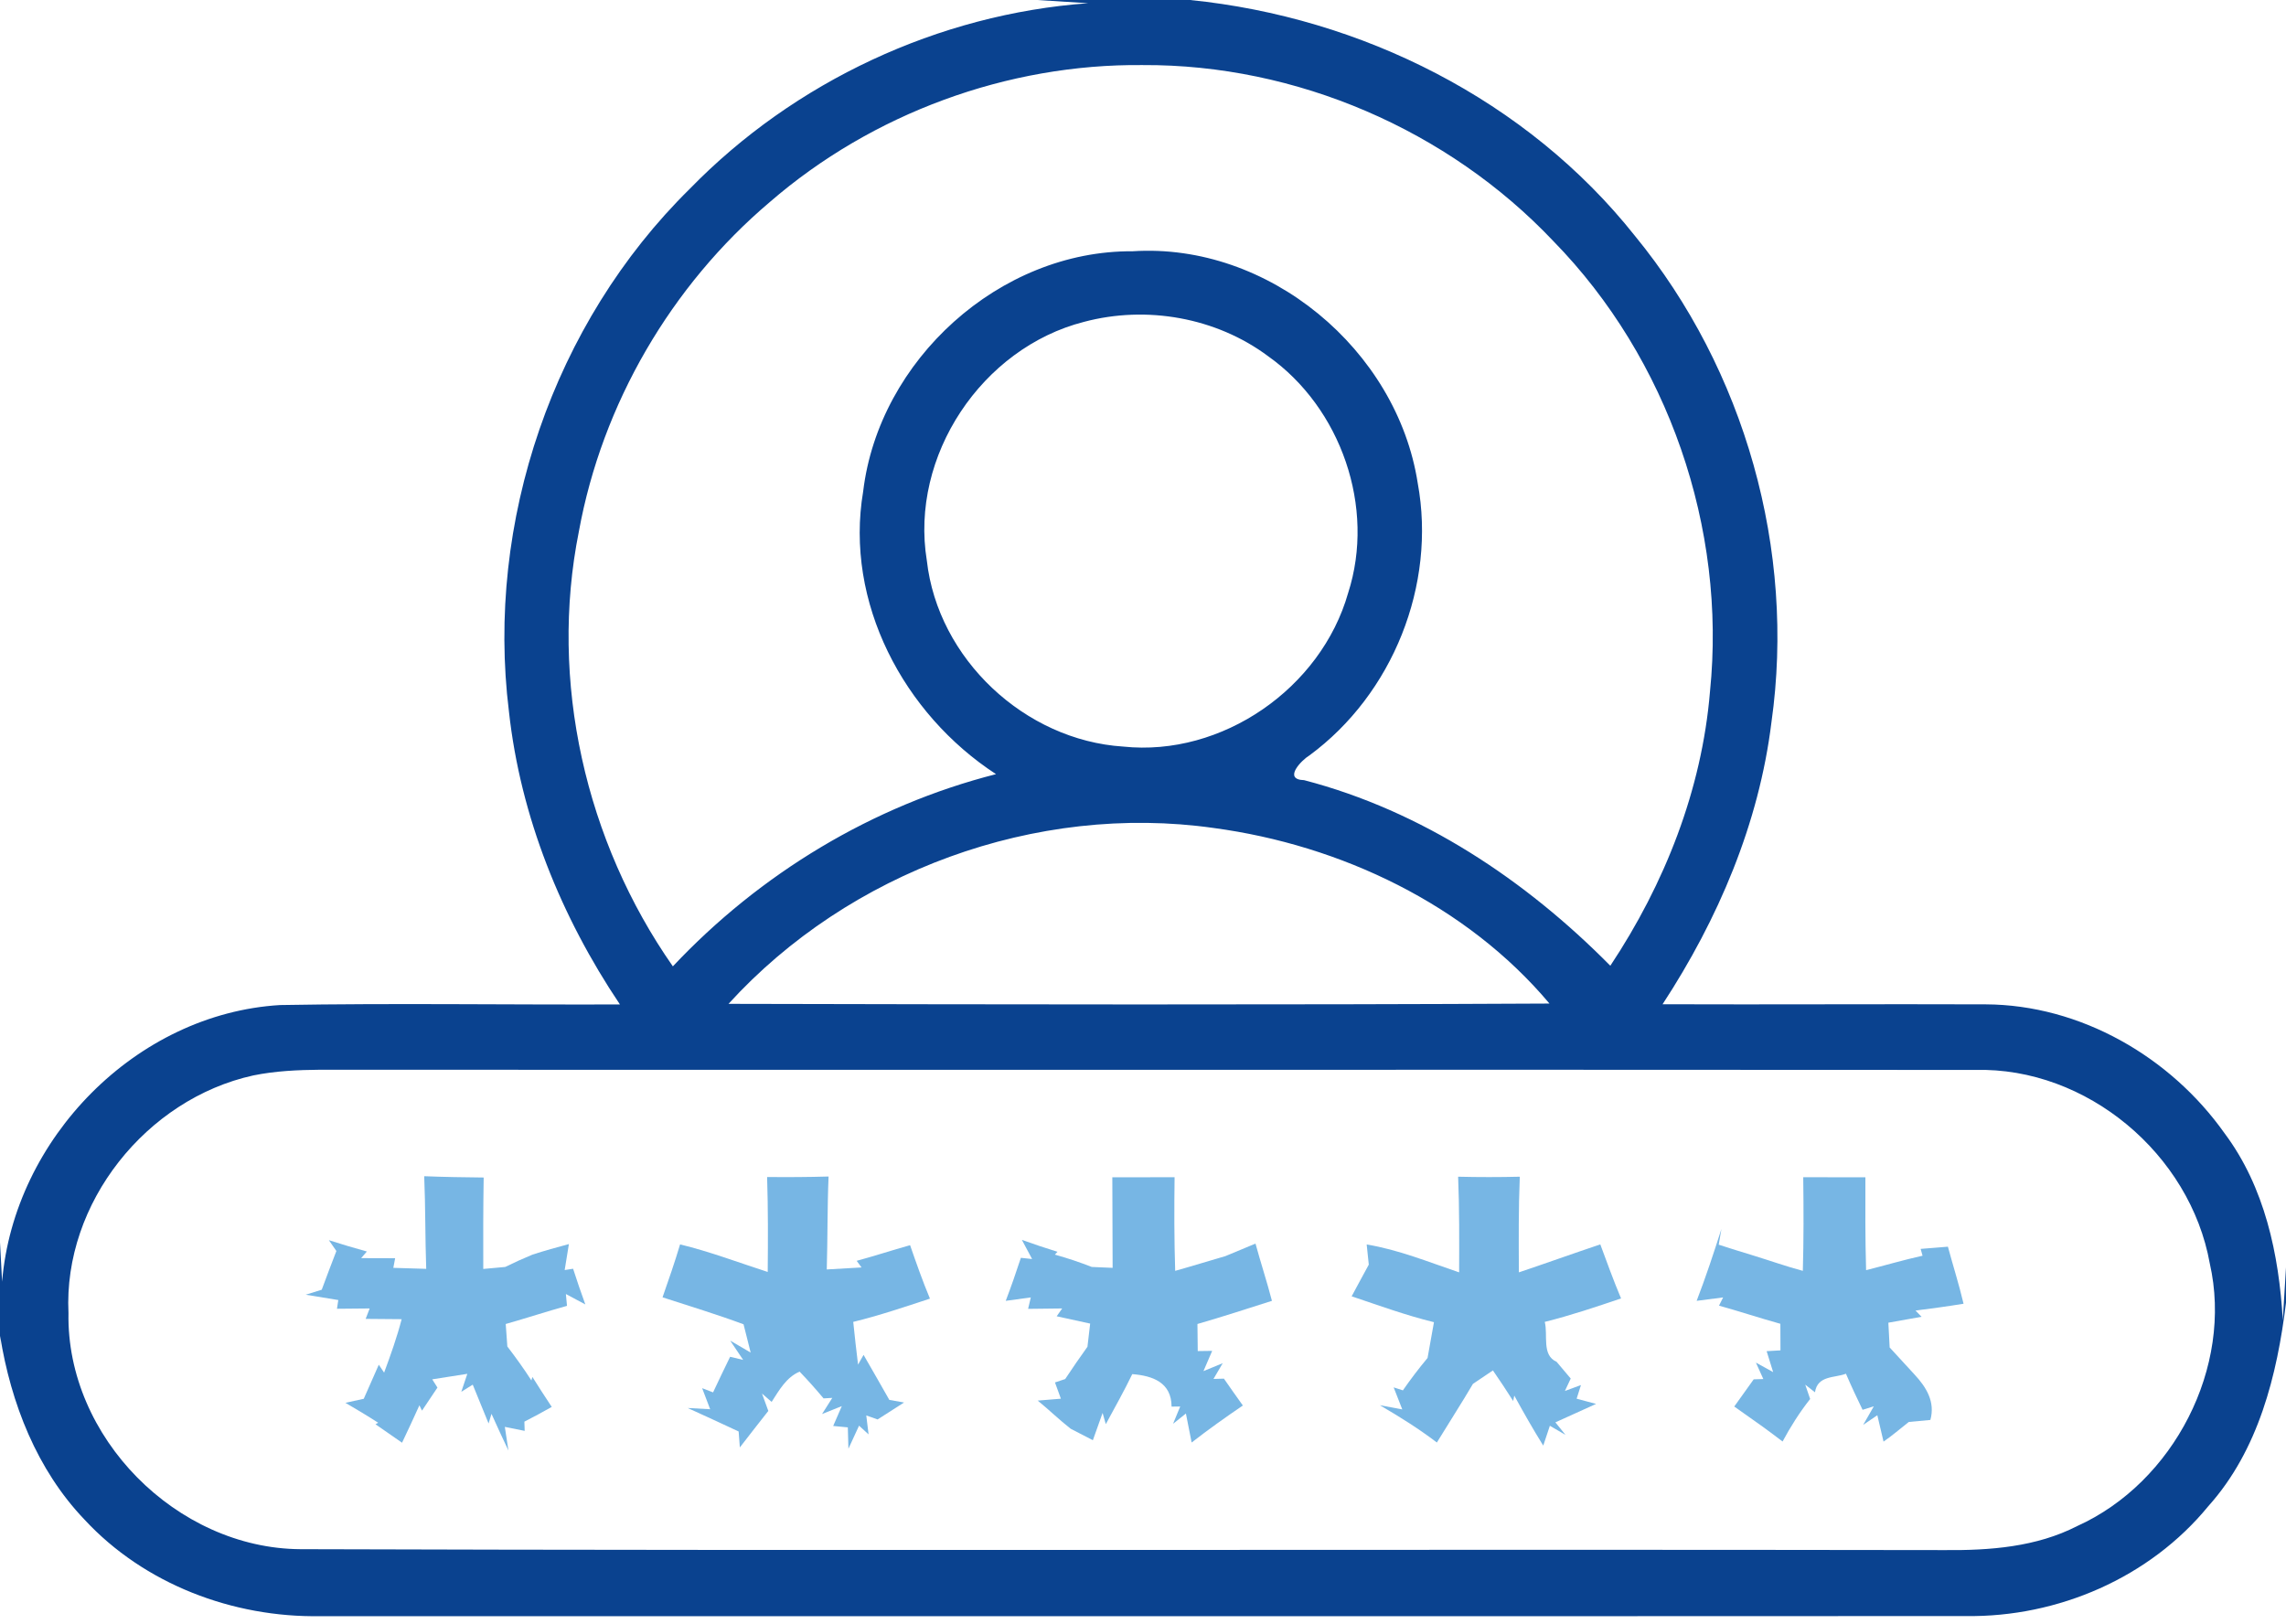
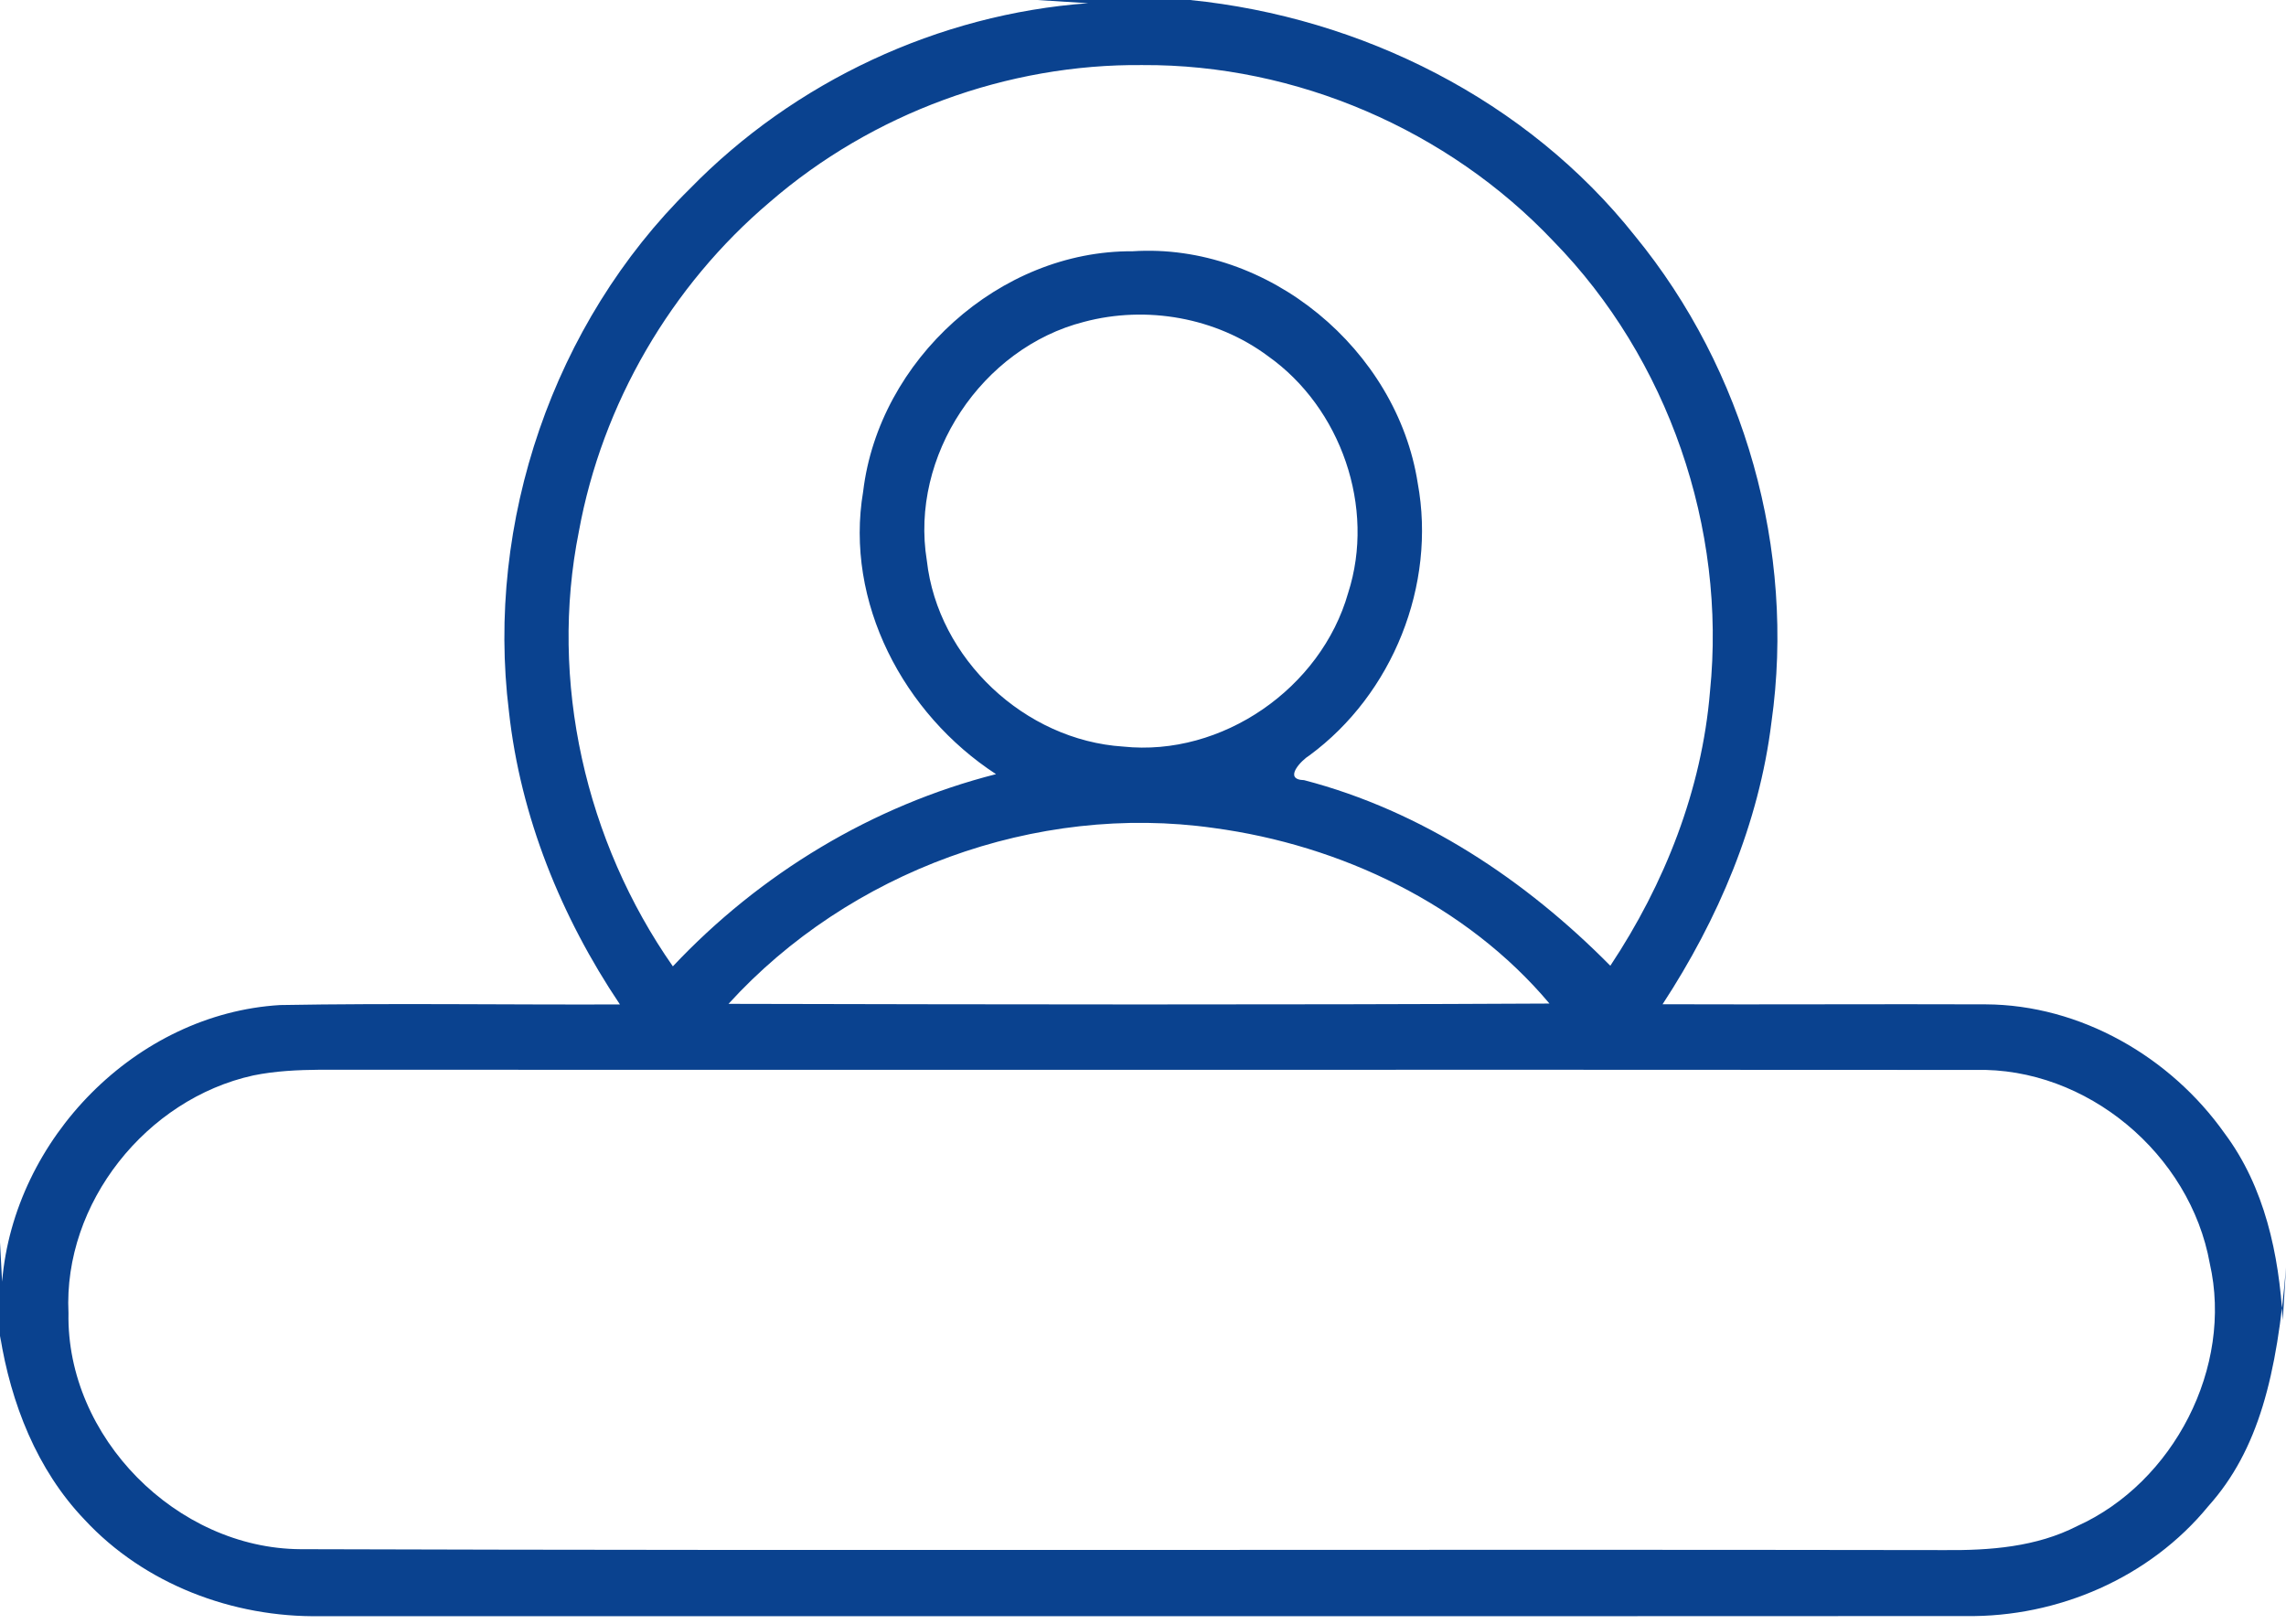
<svg xmlns="http://www.w3.org/2000/svg" width="228pt" height="162pt" viewBox="0 0 228 162">
  <g id="#0a428fff">
-     <path fill="#0a428f" opacity="1.00" d=" M 103.44 0.00 L 118.69 0.00 C 135.78 1.72 152.32 9.98 163.06 23.52 C 174.03 36.89 179.11 54.90 176.68 72.03 C 175.44 82.14 171.36 91.69 165.82 100.16 C 176.56 100.20 187.30 100.13 198.04 100.17 C 207.49 100.21 216.48 105.40 221.88 113.04 C 225.88 118.39 227.30 125.11 227.68 131.67 L 228.00 126.40 L 228.00 129.92 C 227.12 137.15 225.25 144.65 220.26 150.21 C 214.41 157.36 205.25 161.31 196.06 161.18 C 141.36 161.21 86.65 161.18 31.95 161.19 C 23.23 161.34 14.39 158.00 8.42 151.55 C 3.67 146.58 1.09 139.95 0.01 133.24 L 0.00 136.22 L 0.00 123.91 L 0.21 127.83 C 1.39 113.57 13.56 101.10 27.93 100.24 C 39.23 100.04 50.53 100.22 61.83 100.18 C 55.97 91.45 51.91 81.46 50.76 70.96 C 48.42 52.06 55.20 32.22 68.79 18.84 C 79.22 8.13 93.61 1.40 108.53 0.32 L 103.44 0.00 M 76.78 20.15 C 66.93 28.49 60.06 40.28 57.74 52.98 C 54.74 67.93 58.40 83.93 67.11 96.38 C 75.81 87.13 87.01 80.35 99.34 77.21 C 90.13 71.21 84.22 60.07 86.09 49.01 C 87.66 35.91 99.70 24.97 112.97 25.06 C 126.51 24.18 139.33 34.87 141.40 48.18 C 143.27 58.33 138.91 69.23 130.60 75.34 C 129.84 75.79 127.90 77.75 130.07 77.81 C 141.81 80.87 152.15 87.76 160.61 96.32 C 166.03 88.16 169.74 78.77 170.55 68.97 C 172.21 52.67 166.39 35.76 154.92 24.04 C 144.43 12.95 129.26 6.41 113.98 6.49 C 100.48 6.35 86.99 11.31 76.78 20.15 M 108.12 32.10 C 97.92 34.70 90.73 45.49 92.44 55.91 C 93.54 65.71 102.21 73.83 112.02 74.46 C 121.89 75.50 131.76 68.64 134.46 59.14 C 137.21 50.61 133.75 40.67 126.47 35.52 C 121.29 31.66 114.35 30.44 108.12 32.10 M 72.66 100.12 C 99.95 100.18 127.25 100.23 154.54 100.09 C 146.24 90.22 133.71 84.28 121.05 82.58 C 103.33 80.07 84.69 86.91 72.66 100.12 M 25.26 107.26 C 14.61 109.60 6.30 119.98 6.83 130.96 C 6.60 143.34 17.62 154.44 29.97 154.51 C 84.63 154.68 139.31 154.51 193.98 154.60 C 198.46 154.64 203.11 154.29 207.16 152.21 C 216.80 147.87 222.75 136.34 220.40 126.02 C 218.45 115.11 208.13 106.42 196.99 106.71 C 141.98 106.67 86.96 106.72 31.95 106.69 C 29.71 106.71 27.46 106.81 25.26 107.26 Z" />
+     <path fill="#0a428f" opacity="1.00" d=" M 103.44 0.00 L 118.69 0.00 C 135.78 1.72 152.32 9.98 163.06 23.52 C 174.03 36.89 179.11 54.90 176.68 72.03 C 175.44 82.14 171.36 91.69 165.82 100.16 C 176.56 100.20 187.30 100.13 198.04 100.17 C 207.49 100.21 216.48 105.40 221.88 113.04 C 225.88 118.39 227.30 125.11 227.68 131.67 L 228.00 126.40 C 227.12 137.15 225.25 144.65 220.26 150.21 C 214.41 157.36 205.25 161.31 196.06 161.18 C 141.36 161.21 86.65 161.18 31.95 161.19 C 23.23 161.34 14.39 158.00 8.42 151.55 C 3.67 146.58 1.09 139.95 0.01 133.24 L 0.00 136.22 L 0.00 123.91 L 0.21 127.83 C 1.39 113.57 13.56 101.10 27.93 100.24 C 39.23 100.04 50.53 100.22 61.83 100.18 C 55.97 91.45 51.91 81.46 50.76 70.96 C 48.42 52.06 55.20 32.22 68.79 18.84 C 79.22 8.13 93.61 1.40 108.53 0.32 L 103.44 0.00 M 76.78 20.15 C 66.93 28.49 60.06 40.28 57.74 52.98 C 54.74 67.93 58.40 83.93 67.11 96.38 C 75.81 87.13 87.01 80.35 99.34 77.21 C 90.13 71.21 84.22 60.07 86.09 49.01 C 87.66 35.91 99.70 24.97 112.97 25.06 C 126.51 24.18 139.33 34.87 141.40 48.18 C 143.27 58.33 138.91 69.23 130.60 75.34 C 129.84 75.79 127.90 77.75 130.07 77.81 C 141.81 80.87 152.15 87.76 160.61 96.32 C 166.03 88.16 169.74 78.77 170.55 68.97 C 172.21 52.67 166.39 35.76 154.92 24.04 C 144.43 12.95 129.26 6.41 113.98 6.49 C 100.48 6.35 86.99 11.31 76.78 20.15 M 108.12 32.10 C 97.92 34.70 90.73 45.49 92.44 55.91 C 93.54 65.71 102.21 73.83 112.02 74.46 C 121.89 75.50 131.76 68.64 134.46 59.14 C 137.21 50.61 133.75 40.67 126.47 35.52 C 121.29 31.66 114.35 30.44 108.12 32.10 M 72.66 100.12 C 99.95 100.18 127.25 100.23 154.54 100.09 C 146.24 90.22 133.71 84.28 121.05 82.58 C 103.33 80.07 84.69 86.91 72.66 100.12 M 25.26 107.26 C 14.61 109.60 6.30 119.98 6.83 130.96 C 6.60 143.34 17.62 154.44 29.97 154.51 C 84.63 154.68 139.31 154.51 193.98 154.60 C 198.46 154.64 203.11 154.29 207.16 152.21 C 216.80 147.87 222.75 136.34 220.40 126.02 C 218.45 115.11 208.13 106.42 196.99 106.71 C 141.98 106.67 86.96 106.72 31.95 106.69 C 29.71 106.71 27.46 106.81 25.26 107.26 Z" />
  </g>
  <g id="#77b6e4ff">
-     <path fill="#77b6e4" opacity="1.00" d=" M 42.31 117.31 C 44.28 117.39 46.26 117.42 48.24 117.44 C 48.19 120.48 48.19 123.52 48.20 126.56 C 48.74 126.51 49.84 126.41 50.39 126.36 C 51.28 125.92 52.19 125.51 53.11 125.13 C 54.31 124.74 55.53 124.40 56.74 124.08 C 56.64 124.73 56.43 126.02 56.32 126.67 L 57.16 126.54 C 57.54 127.73 57.95 128.92 58.38 130.10 C 57.89 129.84 56.93 129.32 56.44 129.06 L 56.55 130.24 C 54.50 130.81 52.48 131.47 50.44 132.05 C 50.48 132.61 50.56 133.73 50.60 134.29 C 51.44 135.39 52.25 136.51 53.00 137.68 L 53.10 137.33 C 53.73 138.33 54.37 139.33 55.03 140.32 C 54.13 140.83 53.22 141.32 52.30 141.79 L 52.33 142.71 C 51.83 142.61 50.84 142.41 50.35 142.31 L 50.71 144.67 C 50.13 143.46 49.57 142.23 49.02 141.01 L 48.73 141.97 C 48.20 140.68 47.67 139.39 47.15 138.10 L 46.01 138.81 C 46.16 138.36 46.46 137.47 46.61 137.02 C 45.74 137.16 43.98 137.43 43.11 137.57 L 43.63 138.39 C 43.25 138.97 42.48 140.12 42.09 140.69 L 41.83 140.16 C 41.27 141.40 40.69 142.65 40.10 143.89 C 39.44 143.43 38.11 142.51 37.45 142.05 L 37.72 141.90 C 36.65 141.21 35.55 140.55 34.45 139.91 C 34.91 139.81 35.83 139.61 36.28 139.51 C 36.78 138.38 37.28 137.24 37.78 136.11 L 38.31 136.90 C 38.96 135.15 39.59 133.38 40.06 131.57 C 39.16 131.56 37.37 131.55 36.47 131.54 L 36.87 130.50 C 36.06 130.51 34.42 130.53 33.61 130.53 L 33.74 129.66 C 32.93 129.53 31.30 129.26 30.49 129.13 C 30.89 129.00 31.69 128.75 32.09 128.63 C 32.57 127.34 33.05 126.05 33.55 124.77 C 33.36 124.50 32.98 123.96 32.80 123.69 C 34.05 124.09 35.32 124.47 36.59 124.82 L 36.02 125.48 C 36.87 125.48 38.56 125.49 39.41 125.49 L 39.23 126.45 C 40.05 126.47 41.69 126.52 42.51 126.55 C 42.40 123.47 42.44 120.38 42.31 117.31 Z" />
-     <path fill="#77b6e4" opacity="1.00" d=" M 76.51 117.39 C 78.55 117.41 80.60 117.40 82.64 117.34 C 82.51 120.42 82.55 123.52 82.46 126.61 C 83.33 126.56 85.06 126.46 85.93 126.41 L 85.44 125.75 C 87.22 125.27 88.98 124.69 90.77 124.19 C 91.39 125.98 92.02 127.77 92.75 129.52 C 90.22 130.35 87.69 131.21 85.10 131.84 C 85.24 133.26 85.41 134.68 85.58 136.10 L 86.13 135.13 C 86.98 136.63 87.86 138.11 88.70 139.62 C 89.07 139.69 89.80 139.82 90.17 139.88 C 89.51 140.30 88.19 141.15 87.53 141.57 L 86.40 141.17 L 86.63 143.06 L 85.68 142.19 C 85.42 142.76 84.89 143.91 84.62 144.49 L 84.56 142.36 L 83.10 142.22 C 83.32 141.73 83.75 140.74 83.96 140.24 L 81.99 141.03 L 83.01 139.42 L 82.14 139.47 C 81.37 138.55 80.58 137.66 79.75 136.80 C 78.42 137.37 77.71 138.66 76.96 139.82 L 76.00 138.99 C 76.16 139.43 76.47 140.29 76.63 140.72 C 75.67 141.92 74.74 143.15 73.79 144.36 C 73.76 143.96 73.70 143.17 73.67 142.77 C 71.98 141.99 70.29 141.19 68.59 140.43 C 69.15 140.46 70.27 140.52 70.83 140.55 C 70.63 140.03 70.23 138.98 70.03 138.45 L 71.12 138.87 C 71.68 137.68 72.24 136.50 72.82 135.32 L 74.12 135.63 L 72.83 133.71 L 74.87 134.90 C 74.69 134.19 74.34 132.78 74.16 132.08 C 71.50 131.09 68.78 130.27 66.08 129.39 C 66.69 127.64 67.30 125.89 67.83 124.11 C 70.80 124.83 73.66 125.92 76.57 126.86 C 76.60 123.70 76.61 120.54 76.51 117.39 Z" />
-     <path fill="#77b6e4" opacity="1.00" d=" M 145.43 117.36 C 147.48 117.41 149.53 117.41 151.58 117.36 C 151.45 120.54 151.47 123.72 151.49 126.90 C 154.20 125.99 156.90 125.02 159.61 124.11 C 160.28 125.92 160.93 127.72 161.68 129.50 C 159.17 130.35 156.64 131.20 154.07 131.84 C 154.41 133.15 153.74 135.16 155.25 135.82 C 155.60 136.24 156.31 137.07 156.66 137.49 L 156.08 138.73 L 157.68 138.14 L 157.25 139.50 C 157.74 139.63 158.71 139.89 159.19 140.02 C 157.84 140.64 156.49 141.25 155.13 141.86 L 156.14 143.11 L 154.58 142.20 C 154.42 142.69 154.08 143.69 153.92 144.18 C 152.90 142.54 151.95 140.87 151.03 139.19 L 150.92 139.73 C 150.27 138.70 149.59 137.68 148.90 136.68 C 148.40 137.01 147.41 137.68 146.91 138.02 C 145.75 139.99 144.50 141.92 143.31 143.87 C 141.50 142.49 139.58 141.29 137.62 140.15 L 139.86 140.57 C 139.64 140.02 139.22 138.92 139.00 138.37 L 139.92 138.67 C 140.69 137.56 141.51 136.48 142.38 135.44 C 142.59 134.25 142.81 133.06 143.02 131.87 C 140.23 131.19 137.53 130.20 134.81 129.29 C 135.38 128.24 135.94 127.18 136.52 126.13 C 136.47 125.63 136.36 124.62 136.31 124.12 C 139.49 124.64 142.48 125.87 145.53 126.90 C 145.54 123.72 145.56 120.54 145.43 117.36 Z" />
-     <path fill="#77b6e4" opacity="1.00" d=" M 110.94 117.42 C 113.01 117.42 115.08 117.41 117.15 117.41 C 117.11 120.52 117.11 123.64 117.21 126.75 C 118.89 126.28 120.55 125.76 122.22 125.28 C 122.97 124.97 124.47 124.34 125.22 124.03 C 125.74 125.94 126.36 127.82 126.86 129.74 C 124.39 130.53 121.92 131.33 119.43 132.05 C 119.44 132.72 119.45 134.08 119.46 134.75 L 120.90 134.73 C 120.68 135.24 120.25 136.25 120.03 136.75 L 121.95 135.96 L 121.03 137.53 L 122.07 137.50 C 122.69 138.39 123.32 139.29 123.96 140.18 C 122.22 141.36 120.51 142.58 118.85 143.87 C 118.71 143.15 118.42 141.71 118.28 140.98 L 117.00 142.00 L 117.71 140.28 L 116.85 140.29 C 116.84 137.88 114.97 137.21 112.93 137.05 C 112.11 138.74 111.19 140.38 110.29 142.04 L 109.97 140.92 C 109.72 141.60 109.24 142.96 109.00 143.64 C 108.45 143.35 107.34 142.78 106.79 142.50 C 105.65 141.61 104.62 140.60 103.50 139.69 C 104.08 139.65 105.23 139.55 105.81 139.50 L 105.22 137.88 C 105.47 137.79 105.98 137.62 106.24 137.54 C 106.96 136.45 107.70 135.38 108.46 134.32 C 108.53 133.75 108.66 132.59 108.73 132.01 C 107.62 131.76 106.50 131.52 105.39 131.28 L 105.94 130.50 C 105.09 130.51 103.39 130.53 102.54 130.54 L 102.81 129.40 C 102.19 129.49 100.94 129.66 100.31 129.74 C 100.85 128.32 101.35 126.89 101.82 125.45 L 102.94 125.57 C 102.69 125.09 102.18 124.14 101.92 123.66 C 103.09 124.08 104.28 124.48 105.47 124.85 L 105.21 125.13 C 106.46 125.48 107.69 125.89 108.89 126.36 C 109.41 126.38 110.45 126.43 110.97 126.45 C 110.96 123.44 110.95 120.43 110.94 117.42 Z" />
-     <path fill="#77b6e4" opacity="1.00" d=" M 179.85 117.41 C 181.92 117.41 183.98 117.42 186.05 117.42 C 186.04 120.50 186.03 123.59 186.12 126.68 C 188.00 126.21 189.85 125.66 191.75 125.24 L 191.56 124.56 C 192.24 124.51 193.60 124.39 194.28 124.34 C 194.79 126.24 195.39 128.11 195.84 130.03 C 194.25 130.29 192.64 130.51 191.05 130.71 L 191.65 131.33 C 190.54 131.52 189.44 131.72 188.34 131.92 C 188.37 132.54 188.44 133.77 188.47 134.39 C 189.30 135.29 190.13 136.19 190.96 137.10 C 192.13 138.36 193.03 139.82 192.53 141.62 C 191.99 141.67 190.91 141.77 190.38 141.82 C 189.54 142.48 188.73 143.18 187.86 143.78 C 187.70 143.13 187.39 141.81 187.24 141.15 L 185.83 142.11 L 186.89 140.26 L 185.77 140.61 C 185.19 139.42 184.63 138.22 184.11 137.01 C 182.97 137.45 181.28 137.16 181.02 138.86 L 180.05 138.10 C 180.17 138.46 180.41 139.17 180.54 139.53 C 179.49 140.86 178.59 142.28 177.79 143.77 C 177.13 143.27 176.48 142.78 175.82 142.30 C 174.87 141.62 173.92 140.95 172.97 140.28 C 173.62 139.38 174.27 138.47 174.91 137.57 L 175.87 137.54 L 175.13 135.90 L 176.85 136.85 C 176.69 136.33 176.36 135.28 176.20 134.76 L 177.58 134.68 C 177.58 134.02 177.57 132.69 177.57 132.03 C 175.52 131.46 173.50 130.79 171.45 130.22 L 171.86 129.40 C 171.20 129.48 169.88 129.65 169.22 129.74 C 170.13 127.38 170.92 124.98 171.69 122.57 C 171.62 122.96 171.49 123.75 171.42 124.14 C 172.55 124.51 173.69 124.86 174.84 125.21 C 176.50 125.72 178.13 126.30 179.81 126.75 C 179.90 123.64 179.89 120.53 179.85 117.41 Z" />
-   </g>
+     </g>
</svg>